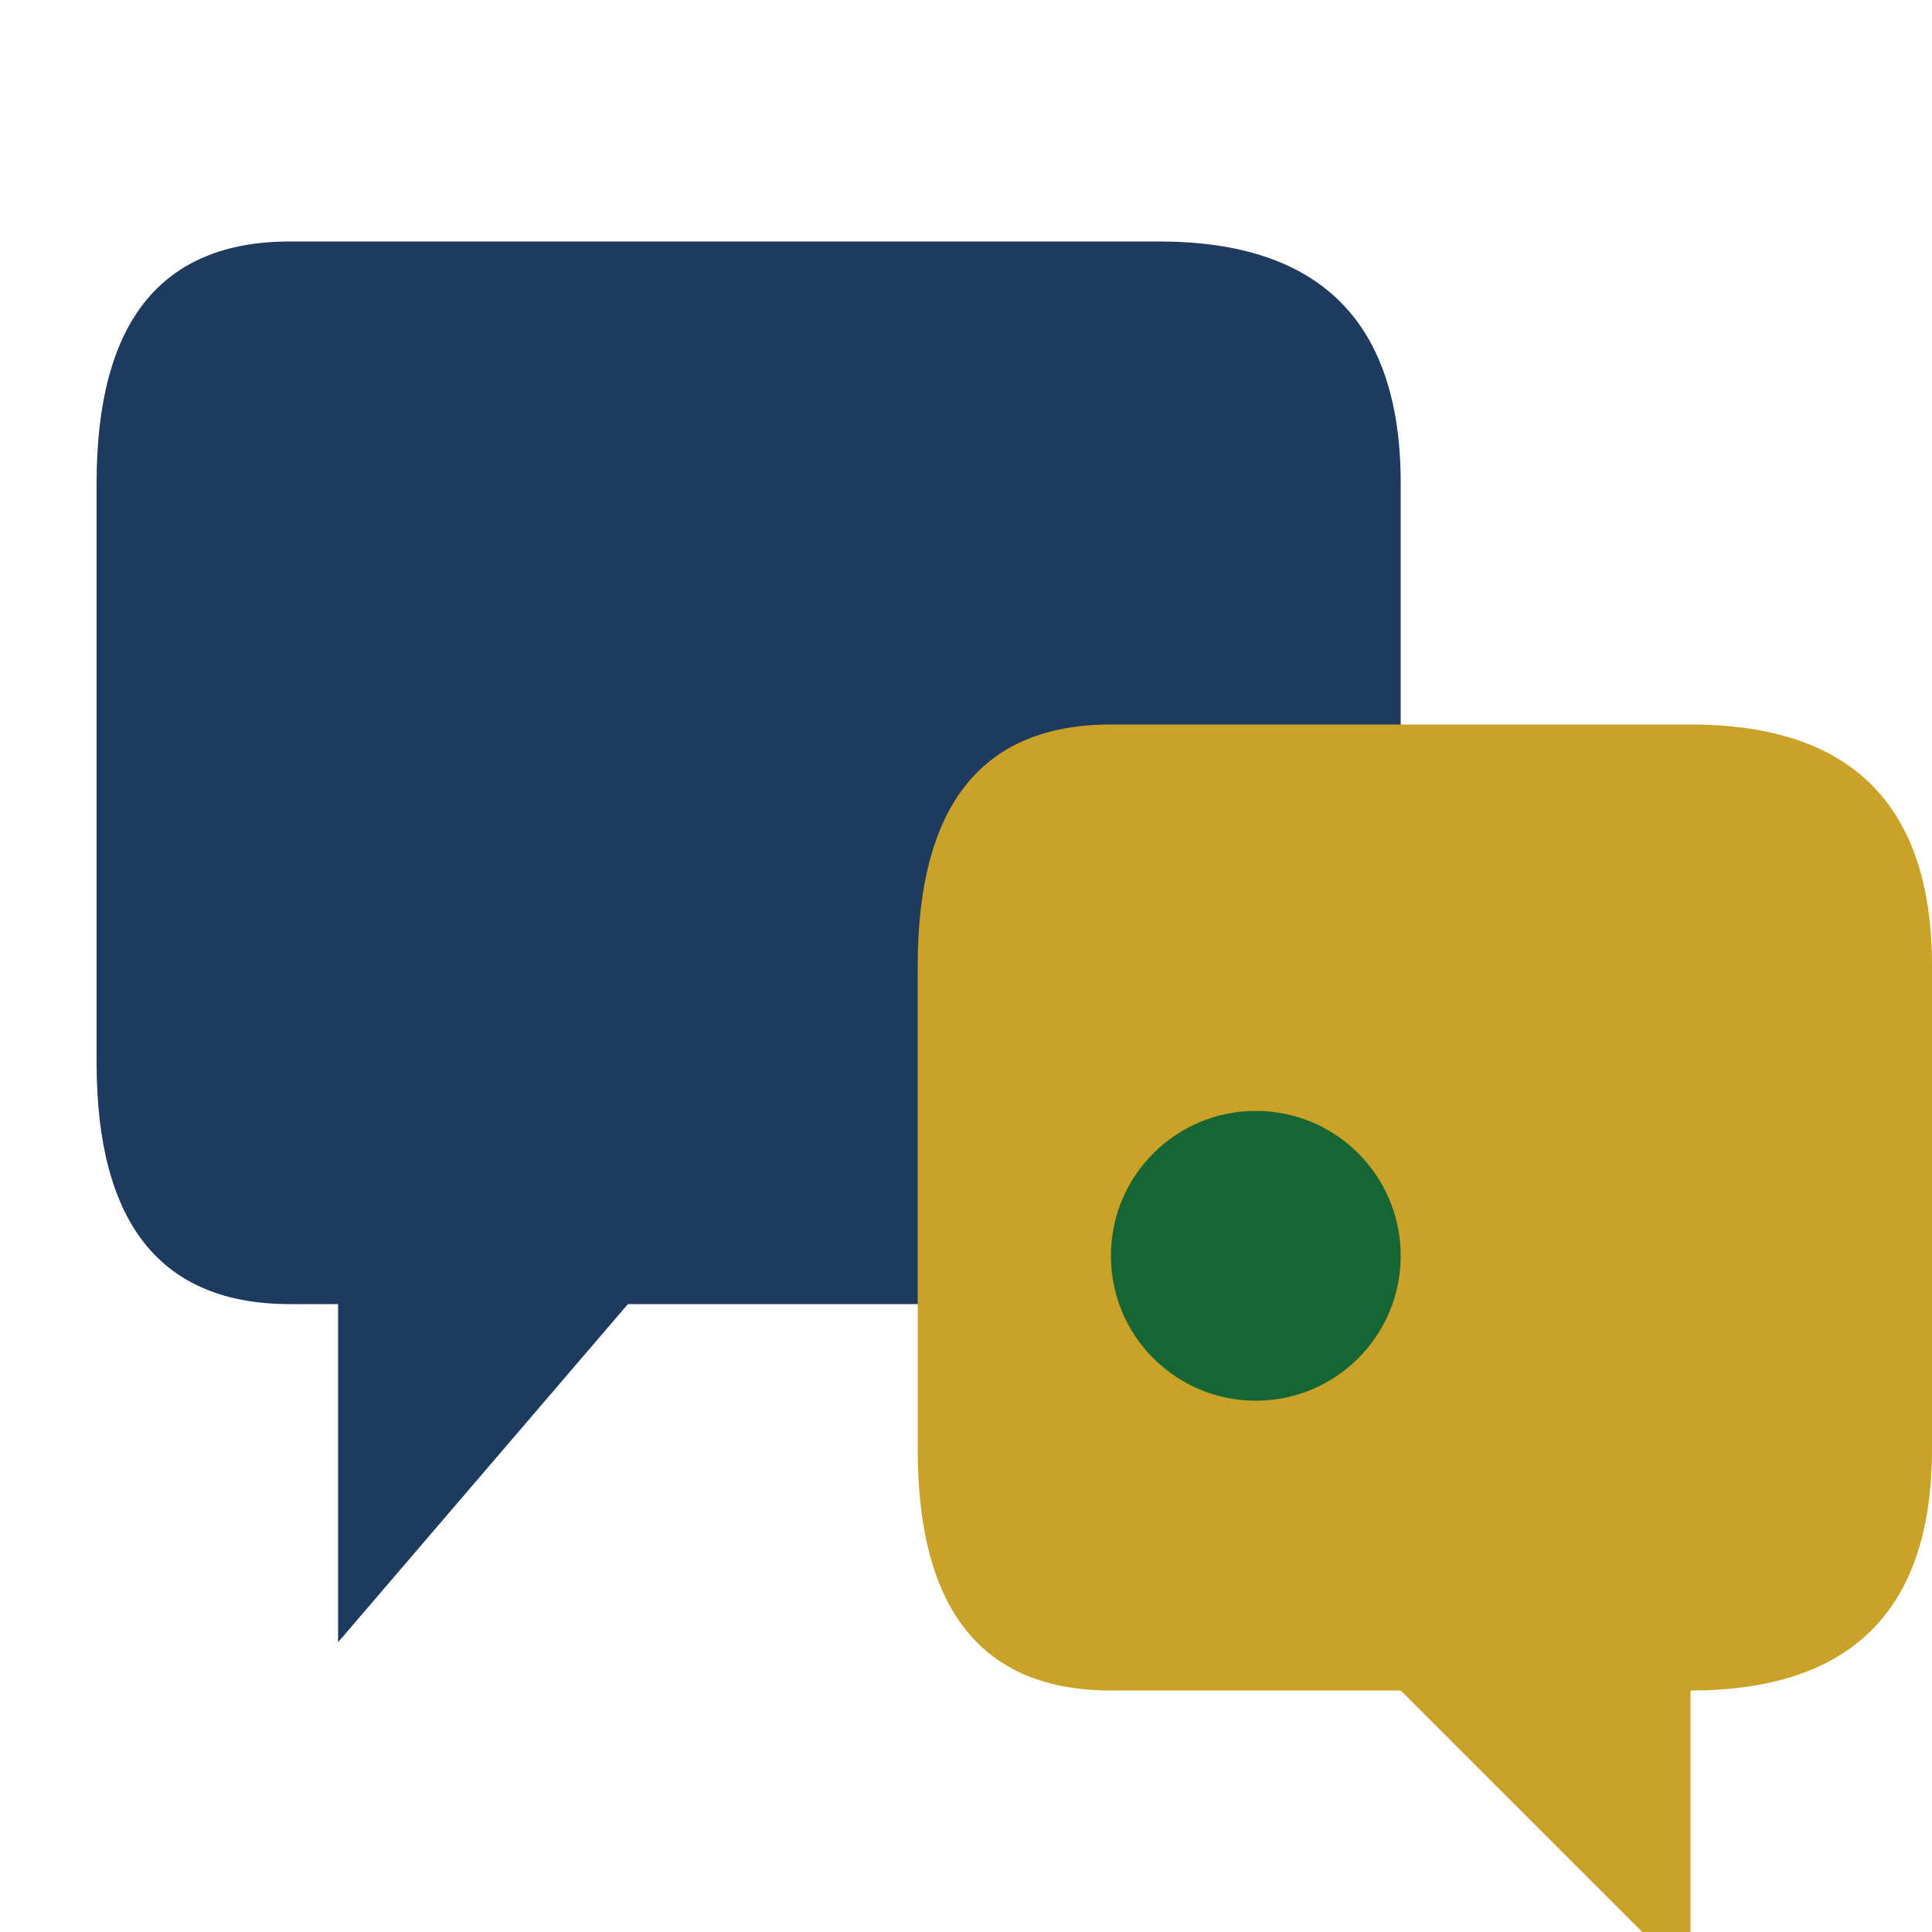
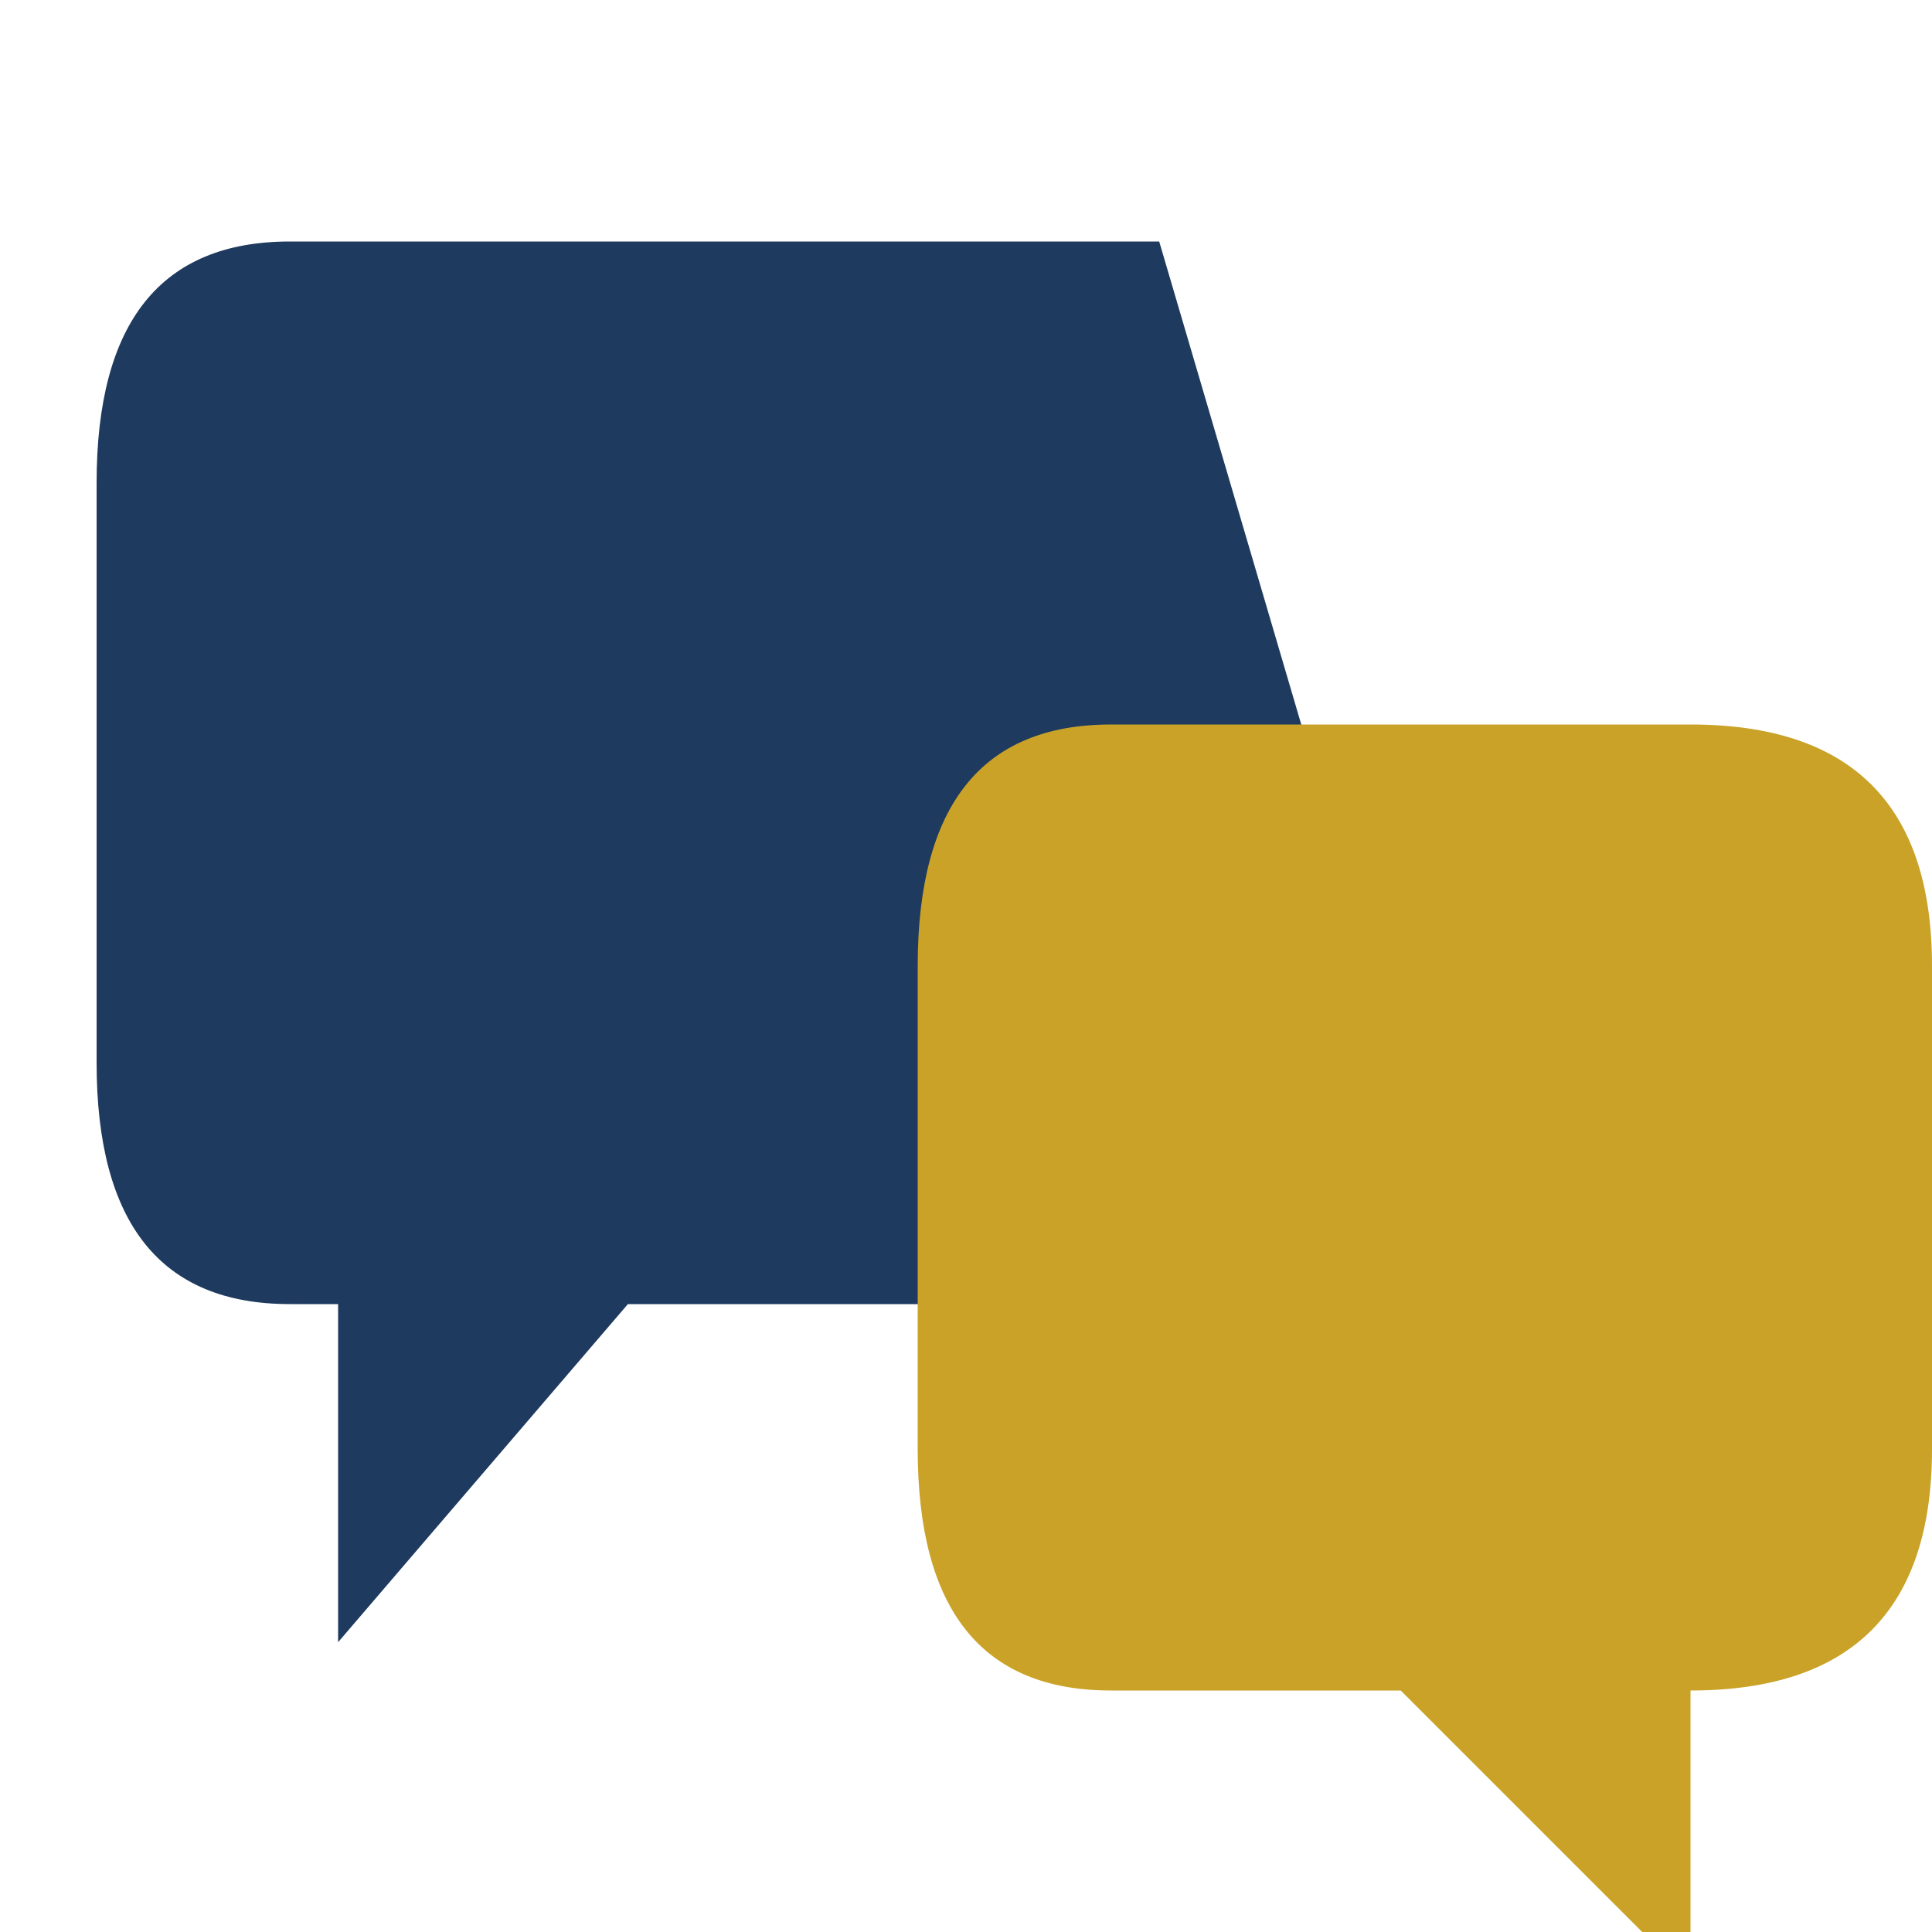
<svg xmlns="http://www.w3.org/2000/svg" viewBox="0 0 40 40">
  <g transform="translate(2, 2)">
-     <path d="M4,3 L22,3 Q27,3 27,8 L27,20 Q27,25 22,25 L11,25 L5,32 L5,25 L4,25 Q0,25 0,20 L0,8 Q0,3 4,3 Z" fill="#1E3A5F" />
+     <path d="M4,3 L22,3 L27,20 Q27,25 22,25 L11,25 L5,32 L5,25 L4,25 Q0,25 0,20 L0,8 Q0,3 4,3 Z" fill="#1E3A5F" />
    <path d="M17,13 L33,13 Q38,13 38,18 L38,28 Q38,33 33,33 L33,39 L27,33 L21,33 Q17,33 17,28 L17,18 Q17,13 21,13 Z" fill="#C9A227" />
-     <circle cx="24" cy="24" r="3" fill="#166534" />
  </g>
</svg>